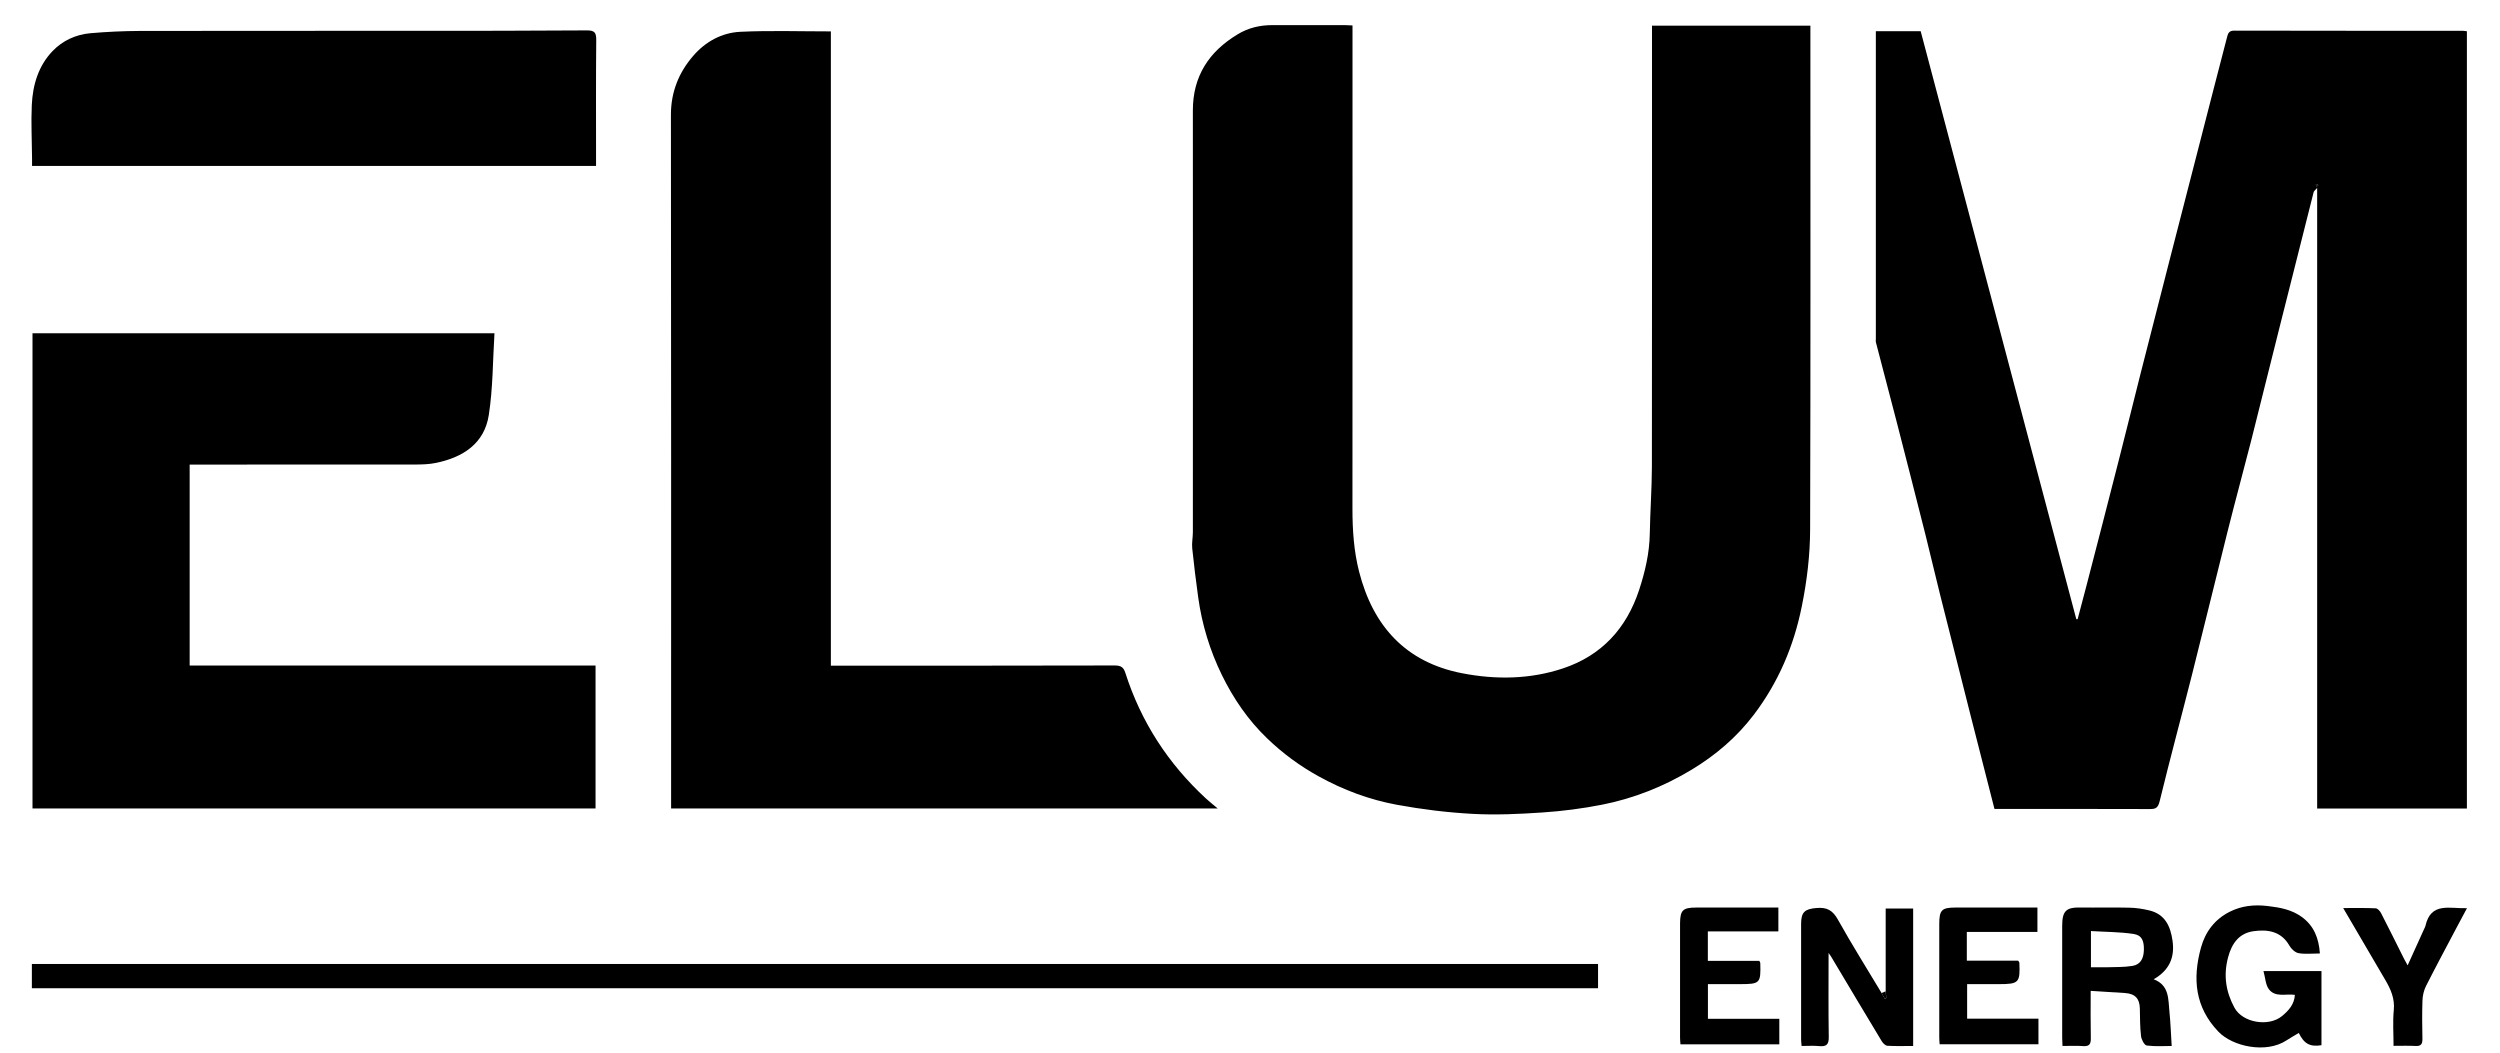
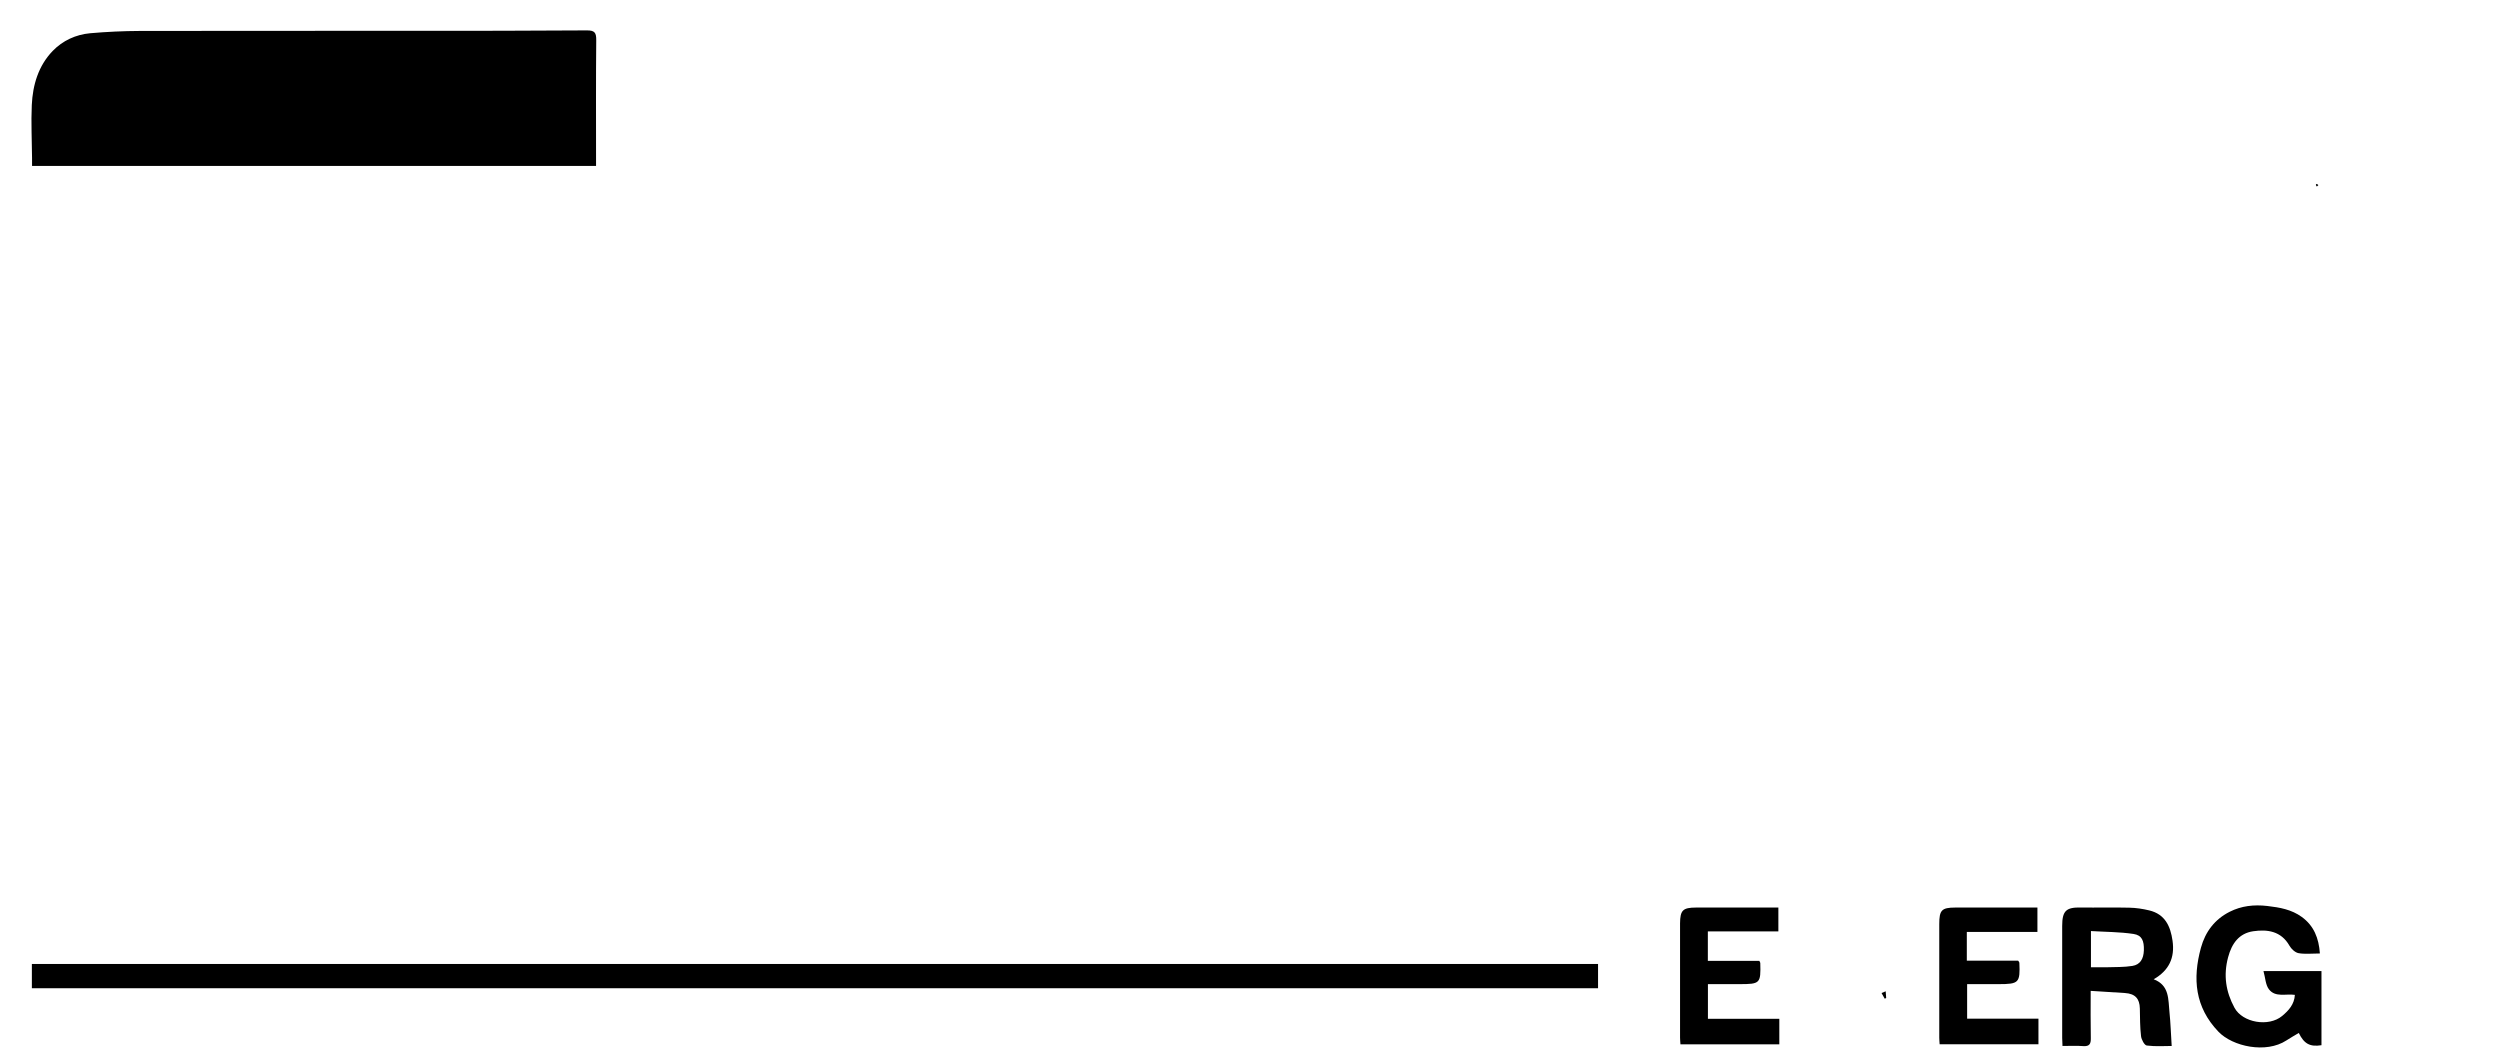
<svg xmlns="http://www.w3.org/2000/svg" width="95" height="40" viewBox="0 0 95 40" fill="none">
-   <path d="M71.279 1.186H72.986C74.955 8.625 76.928 16.077 78.899 23.526C78.916 23.526 78.932 23.531 78.949 23.531C79.06 23.113 79.172 22.695 79.28 22.278C79.696 20.674 80.111 19.07 80.519 17.467C80.8 16.37 81.069 15.273 81.347 14.175C81.71 12.747 82.075 11.319 82.442 9.893C82.805 8.474 83.172 7.058 83.537 5.639C83.902 4.223 84.264 2.804 84.634 1.388C84.665 1.265 84.713 1.162 84.895 1.164C87.793 1.171 90.691 1.169 93.59 1.171C93.636 1.171 93.682 1.181 93.742 1.188V30.725H88.052V7.139C87.975 7.231 87.927 7.262 87.918 7.303C87.481 9.026 87.049 10.75 86.614 12.473C86.259 13.887 85.909 15.304 85.551 16.718C85.253 17.884 84.936 19.046 84.643 20.215C84.192 22.011 83.758 23.812 83.304 25.607C82.896 27.22 82.461 28.829 82.067 30.447C82.003 30.709 81.909 30.747 81.679 30.744C79.722 30.737 77.763 30.74 75.79 30.74C75.492 29.575 75.195 28.421 74.902 27.264C74.508 25.71 74.114 24.157 73.725 22.604C73.536 21.853 73.363 21.096 73.173 20.343C72.808 18.895 72.439 17.45 72.067 16.005C71.81 15.006 71.546 14.012 71.286 13.014C71.274 12.968 71.282 12.92 71.282 12.872V1.181L71.279 1.186ZM88.098 7.034C88.071 7.012 88.055 6.995 88.033 6.988C88.026 6.988 87.997 7.015 87.999 7.024C88.007 7.048 88.023 7.067 88.038 7.089C88.055 7.075 88.069 7.058 88.096 7.034H88.098ZM51.395 0.97V1.32C51.395 7.324 51.398 13.326 51.393 19.33C51.393 20.141 51.446 20.945 51.647 21.728C52.175 23.788 53.412 25.166 55.558 25.583C56.844 25.833 58.143 25.816 59.396 25.398C60.863 24.909 61.806 23.879 62.287 22.417C62.515 21.721 62.68 21.015 62.692 20.276C62.707 19.428 62.769 18.581 62.772 17.733C62.779 12.306 62.776 6.878 62.776 1.45V0.975H68.795V1.284C68.795 7.555 68.804 13.828 68.785 20.098C68.783 21.082 68.667 22.066 68.468 23.043C68.163 24.558 67.575 25.934 66.646 27.158C66 28.01 65.196 28.697 64.281 29.249C63.223 29.887 62.085 30.341 60.875 30.579C60.131 30.725 59.372 30.824 58.616 30.874C57.73 30.934 56.84 30.975 55.954 30.927C54.991 30.874 54.029 30.756 53.08 30.581C52.038 30.389 51.047 30.02 50.113 29.503C49.393 29.107 48.747 28.63 48.152 28.058C47.422 27.357 46.87 26.546 46.431 25.65C45.978 24.724 45.675 23.731 45.533 22.71C45.446 22.088 45.37 21.464 45.305 20.84C45.283 20.636 45.329 20.427 45.329 20.22C45.329 14.879 45.334 9.538 45.329 4.196C45.329 2.89 45.936 1.968 47.024 1.308C47.437 1.056 47.878 0.953 48.353 0.955C49.275 0.958 50.197 0.955 51.117 0.955C51.201 0.955 51.285 0.963 51.395 0.967V0.97ZM1.235 30.721V12.663H18.79C18.725 13.707 18.733 14.752 18.574 15.772C18.406 16.862 17.585 17.383 16.558 17.592C16.291 17.647 16.013 17.652 15.739 17.652C13.005 17.656 10.268 17.654 7.534 17.654H7.207V25.29H22.631V30.721H1.235ZM31.573 1.193V25.295H31.909C35.393 25.295 38.876 25.297 42.359 25.288C42.592 25.288 42.695 25.353 42.763 25.569C43.358 27.429 44.388 29.014 45.821 30.339C45.953 30.461 46.097 30.572 46.272 30.721H25.502V30.365C25.502 21.697 25.507 13.03 25.495 4.362C25.495 3.486 25.797 2.753 26.347 2.117C26.811 1.58 27.435 1.239 28.14 1.208C29.269 1.155 30.399 1.193 31.573 1.193Z" fill="black" />
  <path d="M22.648 6.306H1.218V6.004C1.213 5.334 1.177 4.662 1.208 3.992C1.244 3.226 1.458 2.501 2.003 1.935C2.382 1.544 2.879 1.313 3.426 1.263C4.053 1.208 4.684 1.179 5.313 1.176C8.787 1.169 12.261 1.174 15.734 1.171C17.921 1.171 20.11 1.171 22.297 1.155C22.602 1.152 22.66 1.246 22.657 1.527C22.643 3.013 22.65 4.499 22.65 5.985V6.306H22.648Z" fill="black" />
  <path d="M60.726 36.631V37.553H1.211V36.631H60.724H60.726Z" fill="black" />
-   <path d="M71.656 37.67V34.525H72.7V39.747C72.364 39.747 72.04 39.759 71.719 39.739C71.644 39.735 71.553 39.641 71.507 39.567C70.859 38.494 70.218 37.418 69.577 36.343C69.56 36.314 69.541 36.29 69.486 36.213C69.486 37.317 69.476 38.359 69.493 39.401C69.498 39.684 69.412 39.778 69.135 39.752C68.919 39.73 68.699 39.747 68.461 39.747C68.454 39.656 68.444 39.581 68.442 39.509V35.109C68.442 34.653 68.586 34.54 69.032 34.504C69.424 34.47 69.644 34.593 69.839 34.943C70.367 35.889 70.943 36.806 71.5 37.735L71.623 37.951L71.678 37.925C71.671 37.841 71.666 37.754 71.659 37.67H71.656Z" fill="black" />
  <path d="M88.151 36.232C87.855 36.232 87.591 36.264 87.344 36.22C87.214 36.196 87.068 36.059 86.998 35.935C86.681 35.378 86.158 35.31 85.623 35.387C85.083 35.467 84.807 35.851 84.667 36.379C84.485 37.063 84.581 37.687 84.91 38.294C85.217 38.863 86.211 39.034 86.722 38.606C86.972 38.398 87.186 38.162 87.205 37.805C86.869 37.754 86.461 37.913 86.218 37.591C86.089 37.421 86.084 37.159 86.012 36.9H88.216V39.718C87.781 39.788 87.555 39.667 87.354 39.252C87.195 39.348 87.034 39.437 86.881 39.538C86.11 40.042 84.84 39.771 84.298 39.202C83.407 38.27 83.314 37.19 83.635 36.016C83.803 35.404 84.161 34.934 84.727 34.648C85.174 34.422 85.647 34.369 86.156 34.427C86.631 34.482 87.078 34.561 87.469 34.845C87.927 35.178 88.115 35.647 88.156 36.235L88.151 36.232Z" fill="black" />
  <path d="M79.446 37.651C79.446 38.285 79.439 38.868 79.451 39.449C79.456 39.667 79.4 39.768 79.163 39.752C78.908 39.732 78.649 39.747 78.375 39.747C78.371 39.629 78.363 39.535 78.363 39.442V35.188C78.363 34.607 78.515 34.475 79.072 34.485C79.686 34.494 80.298 34.477 80.913 34.492C81.167 34.497 81.424 34.535 81.671 34.595C82.272 34.739 82.478 35.195 82.557 35.75C82.648 36.393 82.425 36.876 81.84 37.212C82.447 37.445 82.389 37.98 82.44 38.462C82.483 38.88 82.495 39.3 82.524 39.747C82.257 39.747 81.914 39.773 81.578 39.73C81.487 39.718 81.374 39.504 81.359 39.372C81.319 39.027 81.321 38.674 81.314 38.323C81.306 37.946 81.134 37.761 80.75 37.735C80.327 37.706 79.902 37.682 79.448 37.653L79.446 37.651ZM79.458 36.756C79.679 36.756 79.871 36.76 80.061 36.756C80.385 36.746 80.711 36.756 81.031 36.705C81.326 36.657 81.455 36.441 81.467 36.117C81.479 35.75 81.393 35.538 81.074 35.49C80.546 35.411 80.005 35.414 79.456 35.38V36.756H79.458Z" fill="black" />
  <path d="M77.422 34.487V35.414H74.739V36.506H76.69C76.719 36.551 76.736 36.568 76.736 36.583C76.769 37.344 76.719 37.397 75.951 37.397H74.751V38.71H77.461V39.682H73.706C73.701 39.596 73.692 39.511 73.692 39.43V35.116C73.692 34.585 73.783 34.489 74.299 34.487C75.334 34.485 76.368 34.487 77.427 34.487H77.422ZM67.578 34.487V35.394H64.898V36.513H66.855C66.876 36.561 66.891 36.575 66.891 36.592C66.913 37.37 66.886 37.397 66.099 37.397H64.901V38.715H67.614V39.684H63.857C63.852 39.596 63.842 39.511 63.842 39.428V35.087C63.847 34.59 63.945 34.489 64.45 34.487C65.141 34.485 65.83 34.487 66.521 34.487H67.578Z" fill="black" />
-   <path d="M93.744 34.513C93.595 34.789 93.47 35.022 93.346 35.258C92.957 35.995 92.563 36.729 92.186 37.473C92.105 37.637 92.061 37.831 92.054 38.014C92.037 38.501 92.042 38.99 92.052 39.478C92.054 39.67 92.001 39.759 91.792 39.747C91.526 39.732 91.26 39.742 90.955 39.742C90.955 39.276 90.921 38.827 90.964 38.386C91.007 37.949 90.851 37.596 90.642 37.24L89.041 34.506C89.478 34.506 89.877 34.497 90.275 34.516C90.35 34.518 90.443 34.624 90.484 34.706C90.779 35.277 91.063 35.855 91.351 36.429C91.387 36.501 91.427 36.571 91.49 36.684C91.711 36.196 91.912 35.752 92.114 35.308C92.133 35.267 92.157 35.226 92.167 35.183C92.373 34.264 93.094 34.535 93.742 34.511L93.744 34.513Z" fill="black" />
  <path d="M71.656 37.67C71.663 37.754 71.668 37.841 71.675 37.925L71.62 37.951L71.498 37.735L71.656 37.67Z" fill="black" />
  <path d="M88.098 7.034C88.071 7.058 88.055 7.075 88.04 7.089C88.026 7.067 88.009 7.048 88.002 7.024C87.999 7.015 88.028 6.986 88.035 6.988C88.055 6.995 88.071 7.012 88.1 7.034H88.098Z" fill="black" />
</svg>